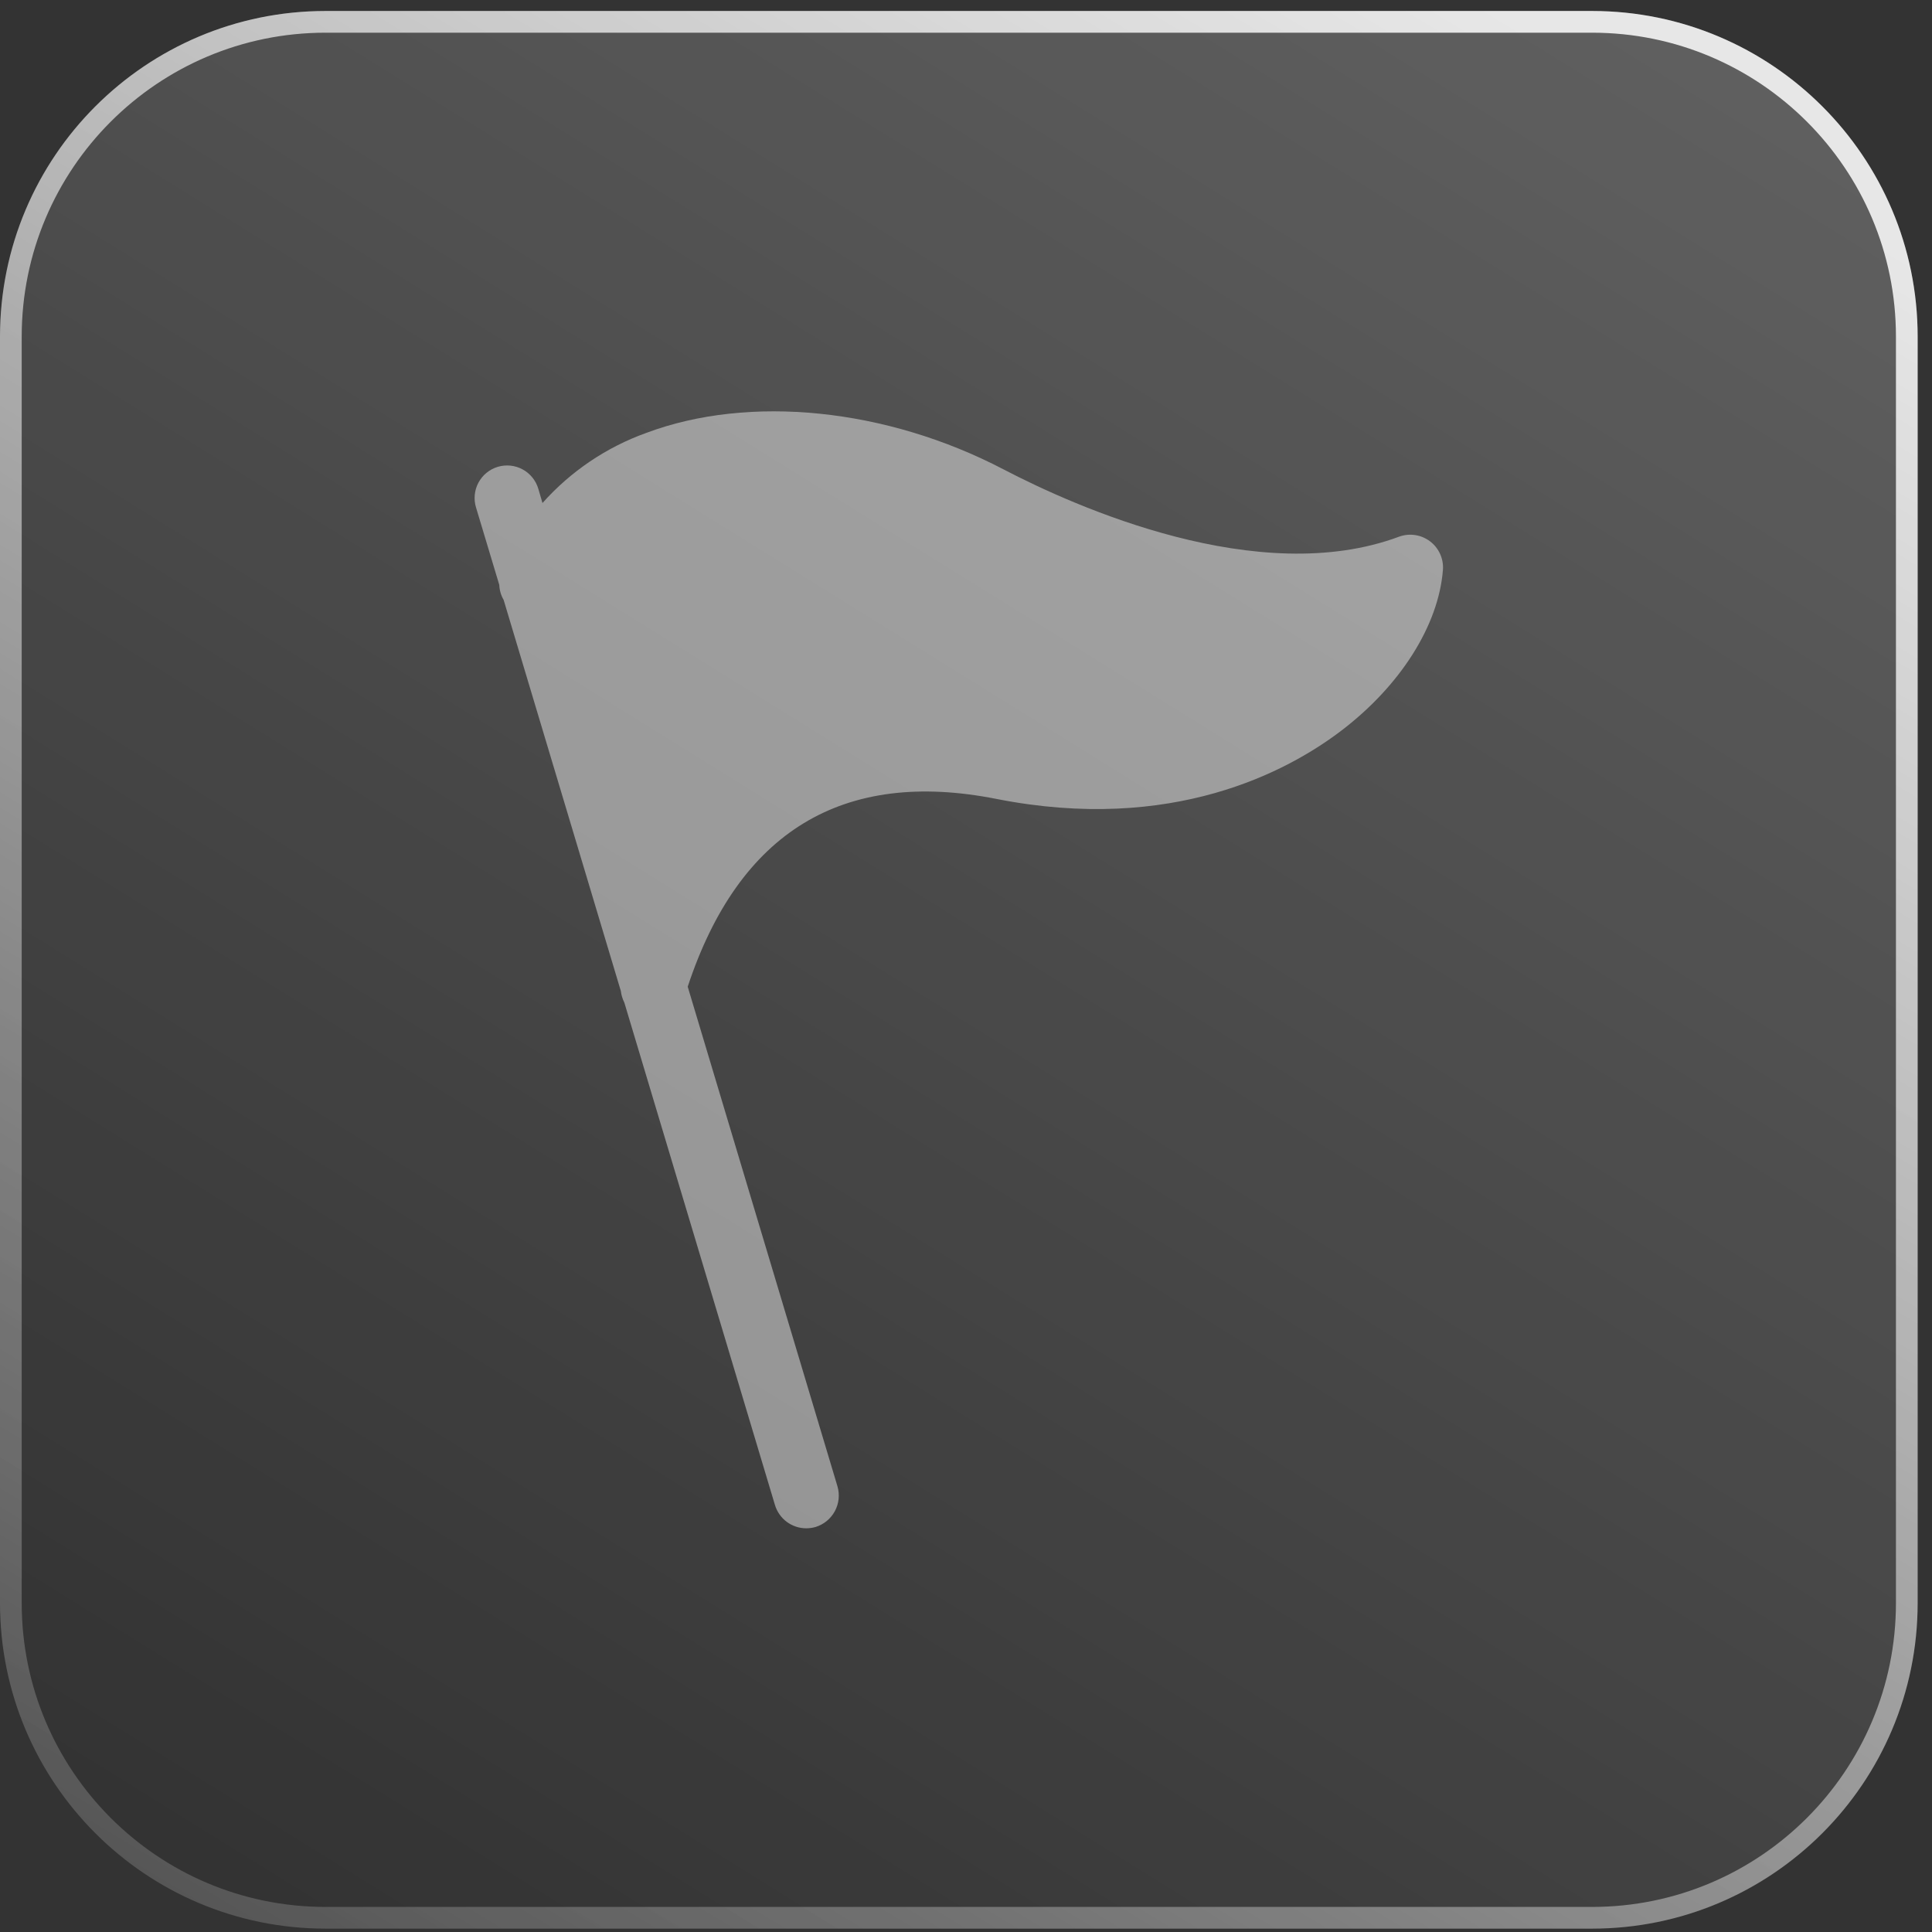
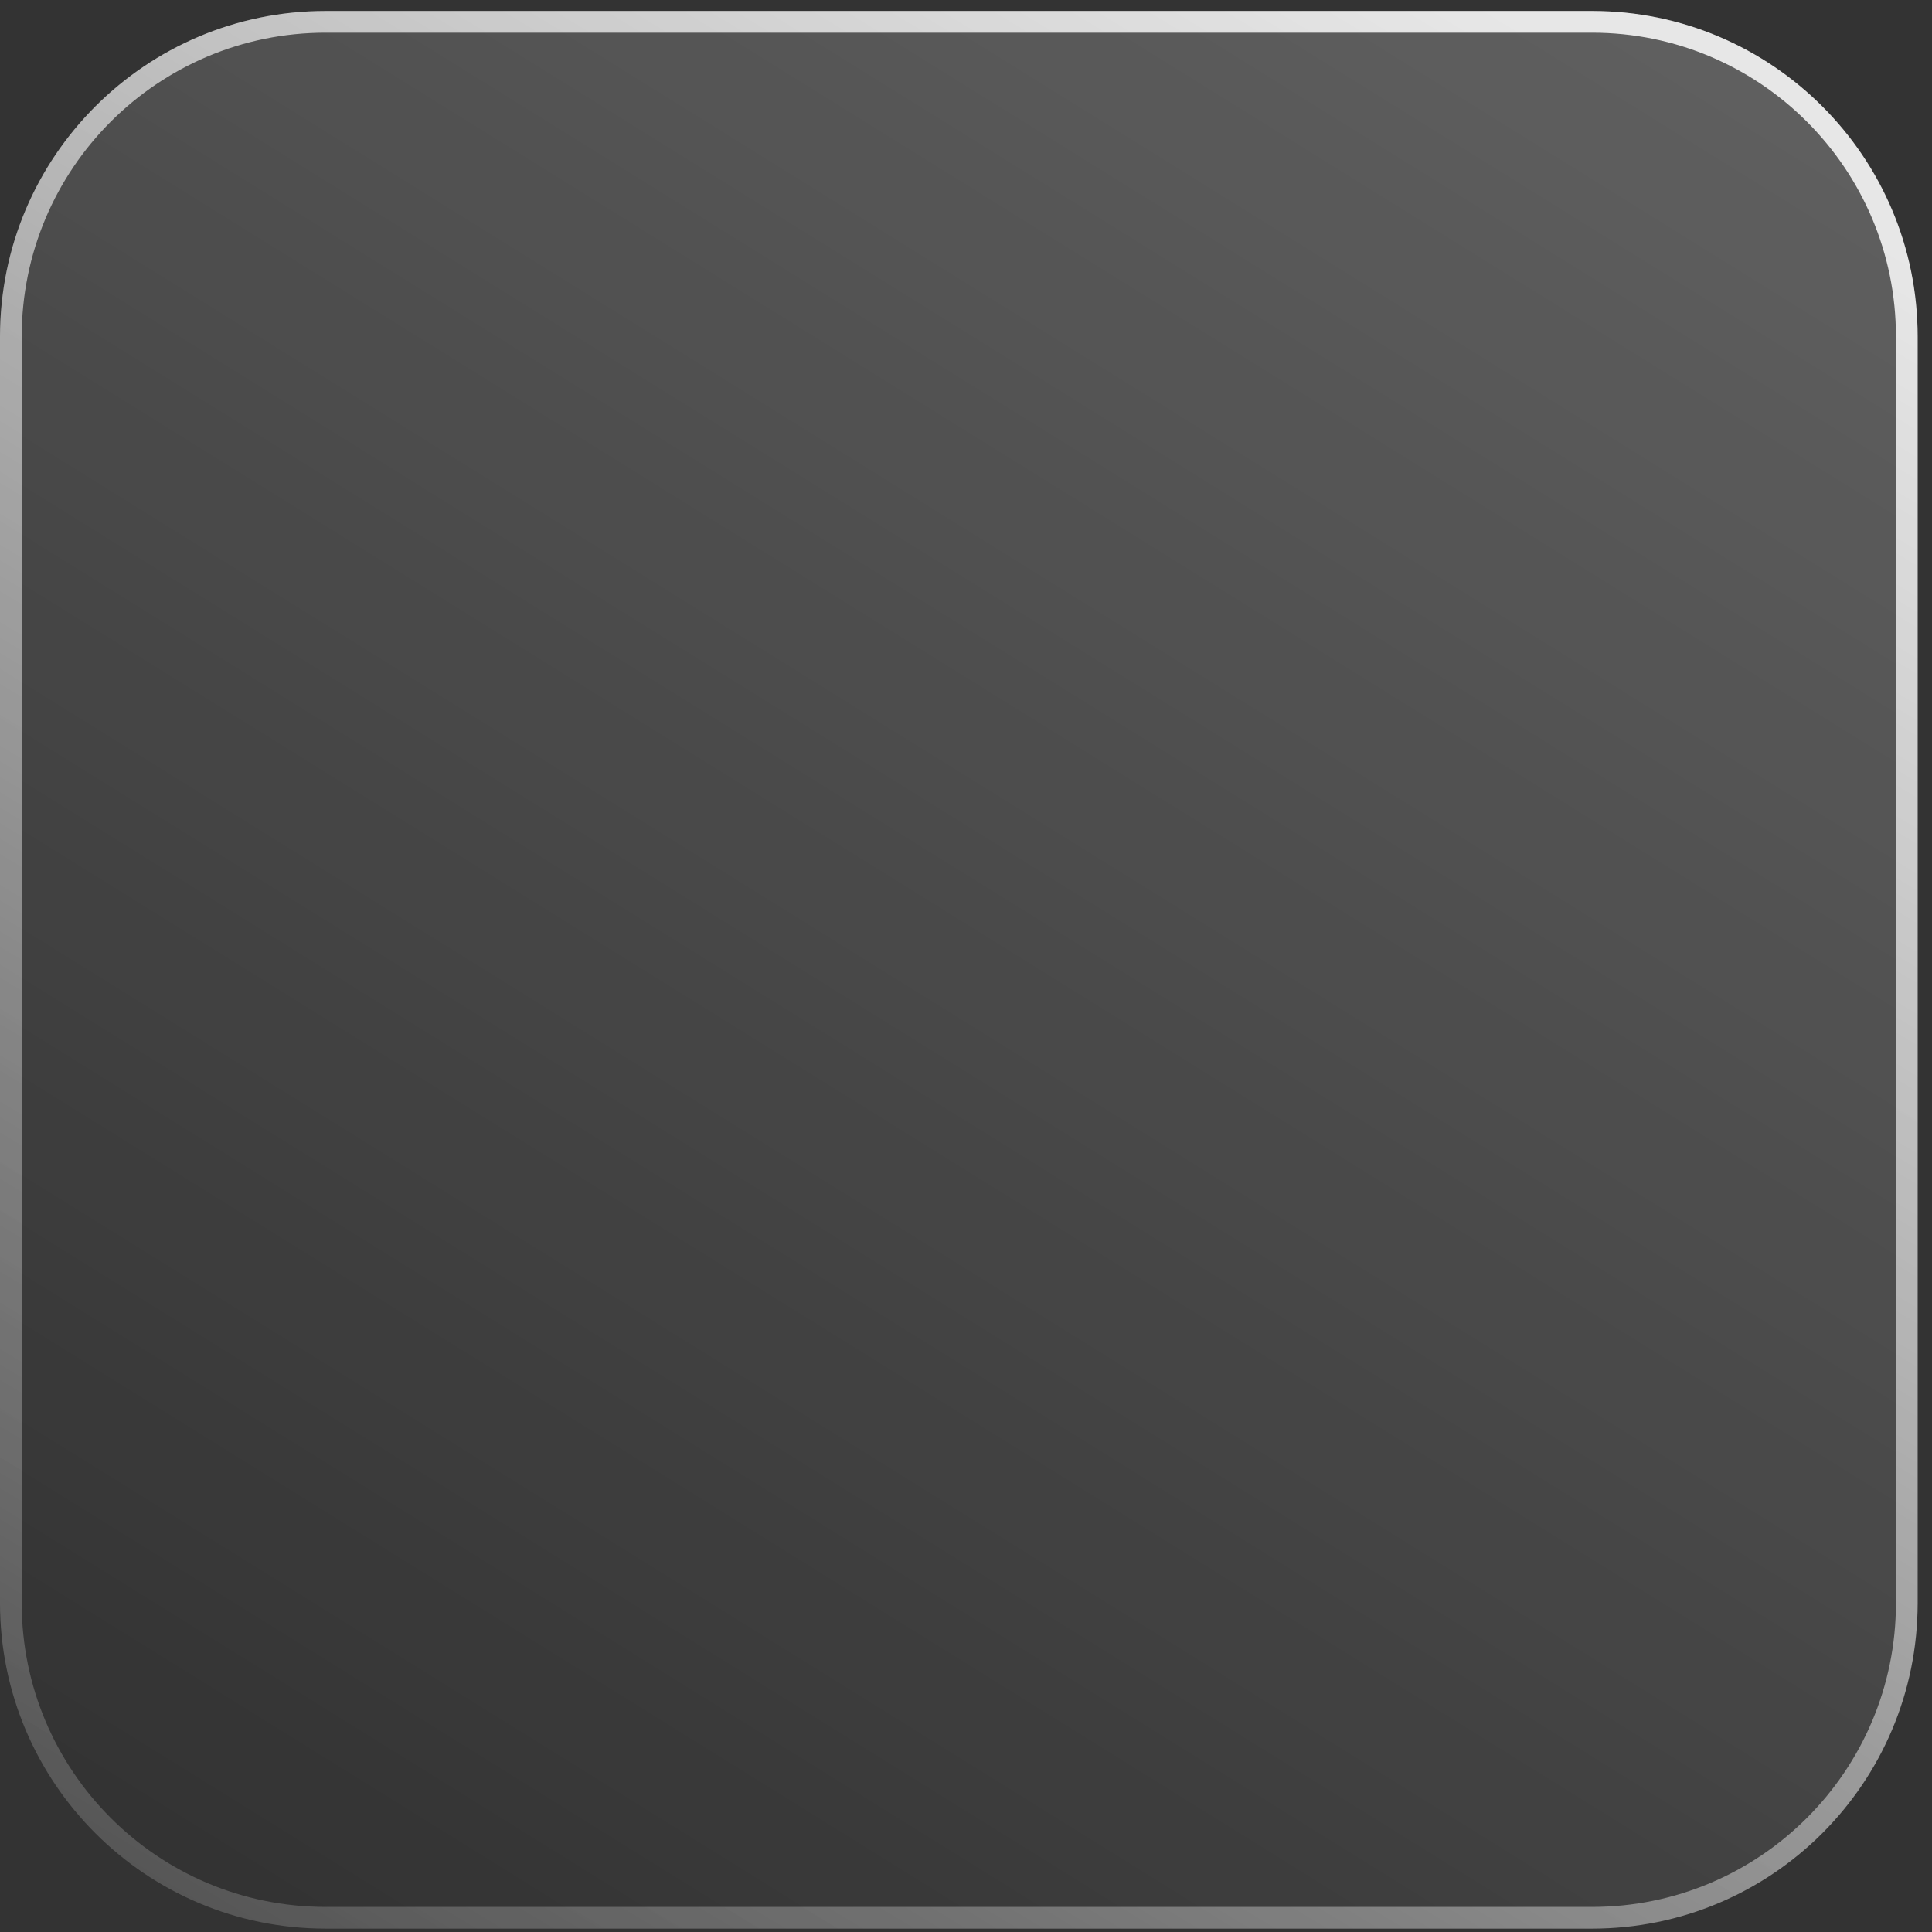
<svg xmlns="http://www.w3.org/2000/svg" width="89" height="89" viewBox="0 0 89 89" fill="none">
  <rect x="0" y="0" width="89" height="89" fill="#333333" stroke="none" />
  <path d="M0 15.506C0 7.222 6.716 0.506 15 0.506H73.339C81.623 0.506 88.339 7.222 88.339 15.506V73.845C88.339 82.129 81.623 88.845 73.339 88.845H15C6.716 88.845 0 82.129 0 73.845V15.506Z" fill="url(#paint0_linear_2010_63)" fill-opacity="0.3" />
  <path d="M15 1.006H73.339C81.347 1.006 87.839 7.498 87.839 15.506V73.845C87.839 81.853 81.347 88.345 73.339 88.345H15C6.992 88.345 0.5 81.853 0.5 73.845V15.506C0.5 7.498 6.992 1.006 15 1.006Z" stroke="url(#paint1_linear_2010_63)" stroke-opacity="0.85" />
-   <path d="M66.47 26.253C66.27 28.813 64.51 31.593 61.77 33.673C59.32 35.533 54.01 38.403 45.9 36.803C38.82 35.403 34.04 38.313 31.68 45.453L38.58 68.473C38.691 68.855 38.647 69.265 38.458 69.615C38.269 69.964 37.95 70.226 37.57 70.343C37.43 70.382 37.286 70.403 37.14 70.403C36.817 70.403 36.503 70.299 36.243 70.106C35.984 69.913 35.794 69.642 35.7 69.333L28.76 46.183C28.676 46.017 28.622 45.838 28.6 45.653L23.2 27.633C23.078 27.423 23.01 27.186 23 26.943L21.93 23.383C21.872 23.194 21.851 22.995 21.87 22.798C21.889 22.601 21.946 22.41 22.039 22.235C22.133 22.061 22.259 21.906 22.412 21.781C22.565 21.656 22.742 21.562 22.931 21.505C23.121 21.448 23.32 21.43 23.517 21.45C23.713 21.471 23.904 21.53 24.078 21.625C24.252 21.719 24.405 21.847 24.529 22.002C24.653 22.156 24.745 22.333 24.8 22.523L24.99 23.173C26.288 21.714 27.932 20.603 29.77 19.943C34.52 18.163 40.83 18.803 46.23 21.623C49.55 23.353 57.99 27.133 64.45 24.723C64.687 24.637 64.942 24.611 65.191 24.649C65.44 24.686 65.676 24.786 65.877 24.938C66.078 25.09 66.237 25.29 66.341 25.52C66.445 25.75 66.489 26.002 66.47 26.253Z" fill="white" fill-opacity="0.45" />
  <defs>
    <linearGradient id="paint0_linear_2010_63" x1="85.815" y1="-40.761" x2="7.95" y2="84.555" gradientUnits="userSpaceOnUse">
      <stop stop-color="white" />
      <stop offset="1" stop-color="white" stop-opacity="0" />
    </linearGradient>
    <linearGradient id="paint1_linear_2010_63" x1="53.468" y1="-8.56" x2="-14.646" y2="105.002" gradientUnits="userSpaceOnUse">
      <stop stop-color="white" />
      <stop offset="1" stop-color="white" stop-opacity="0" />
    </linearGradient>
  </defs>
</svg>